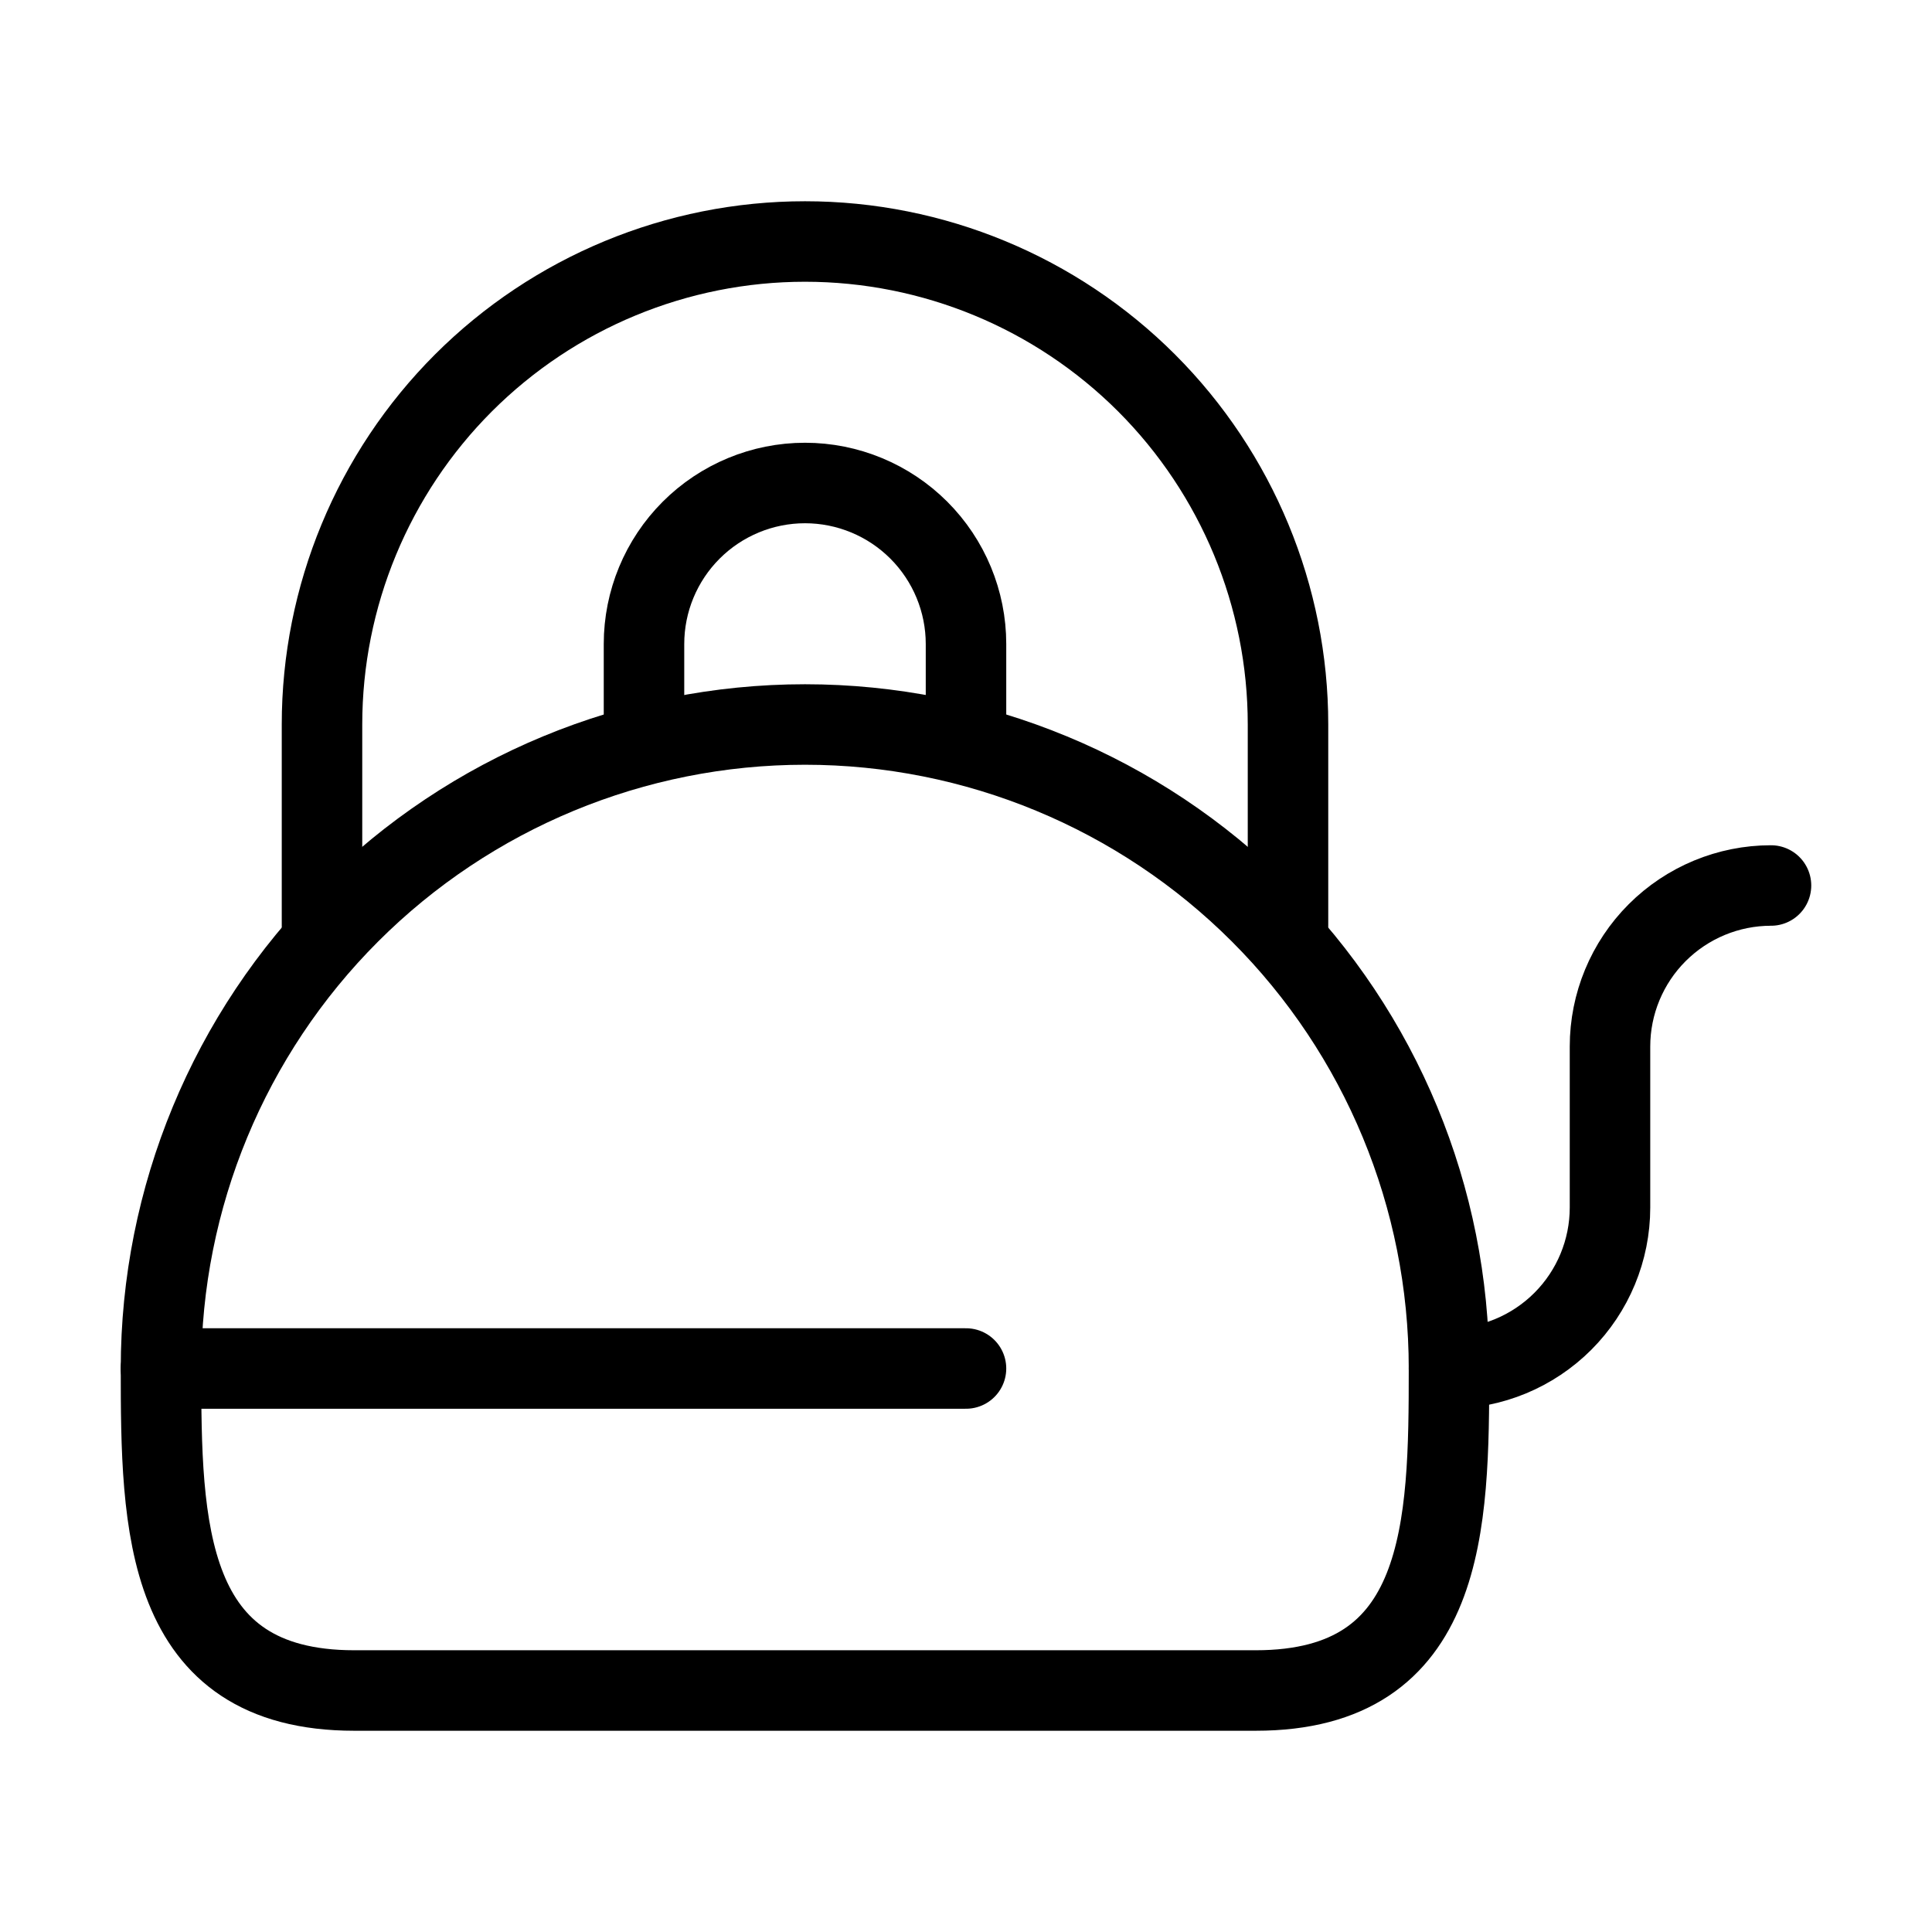
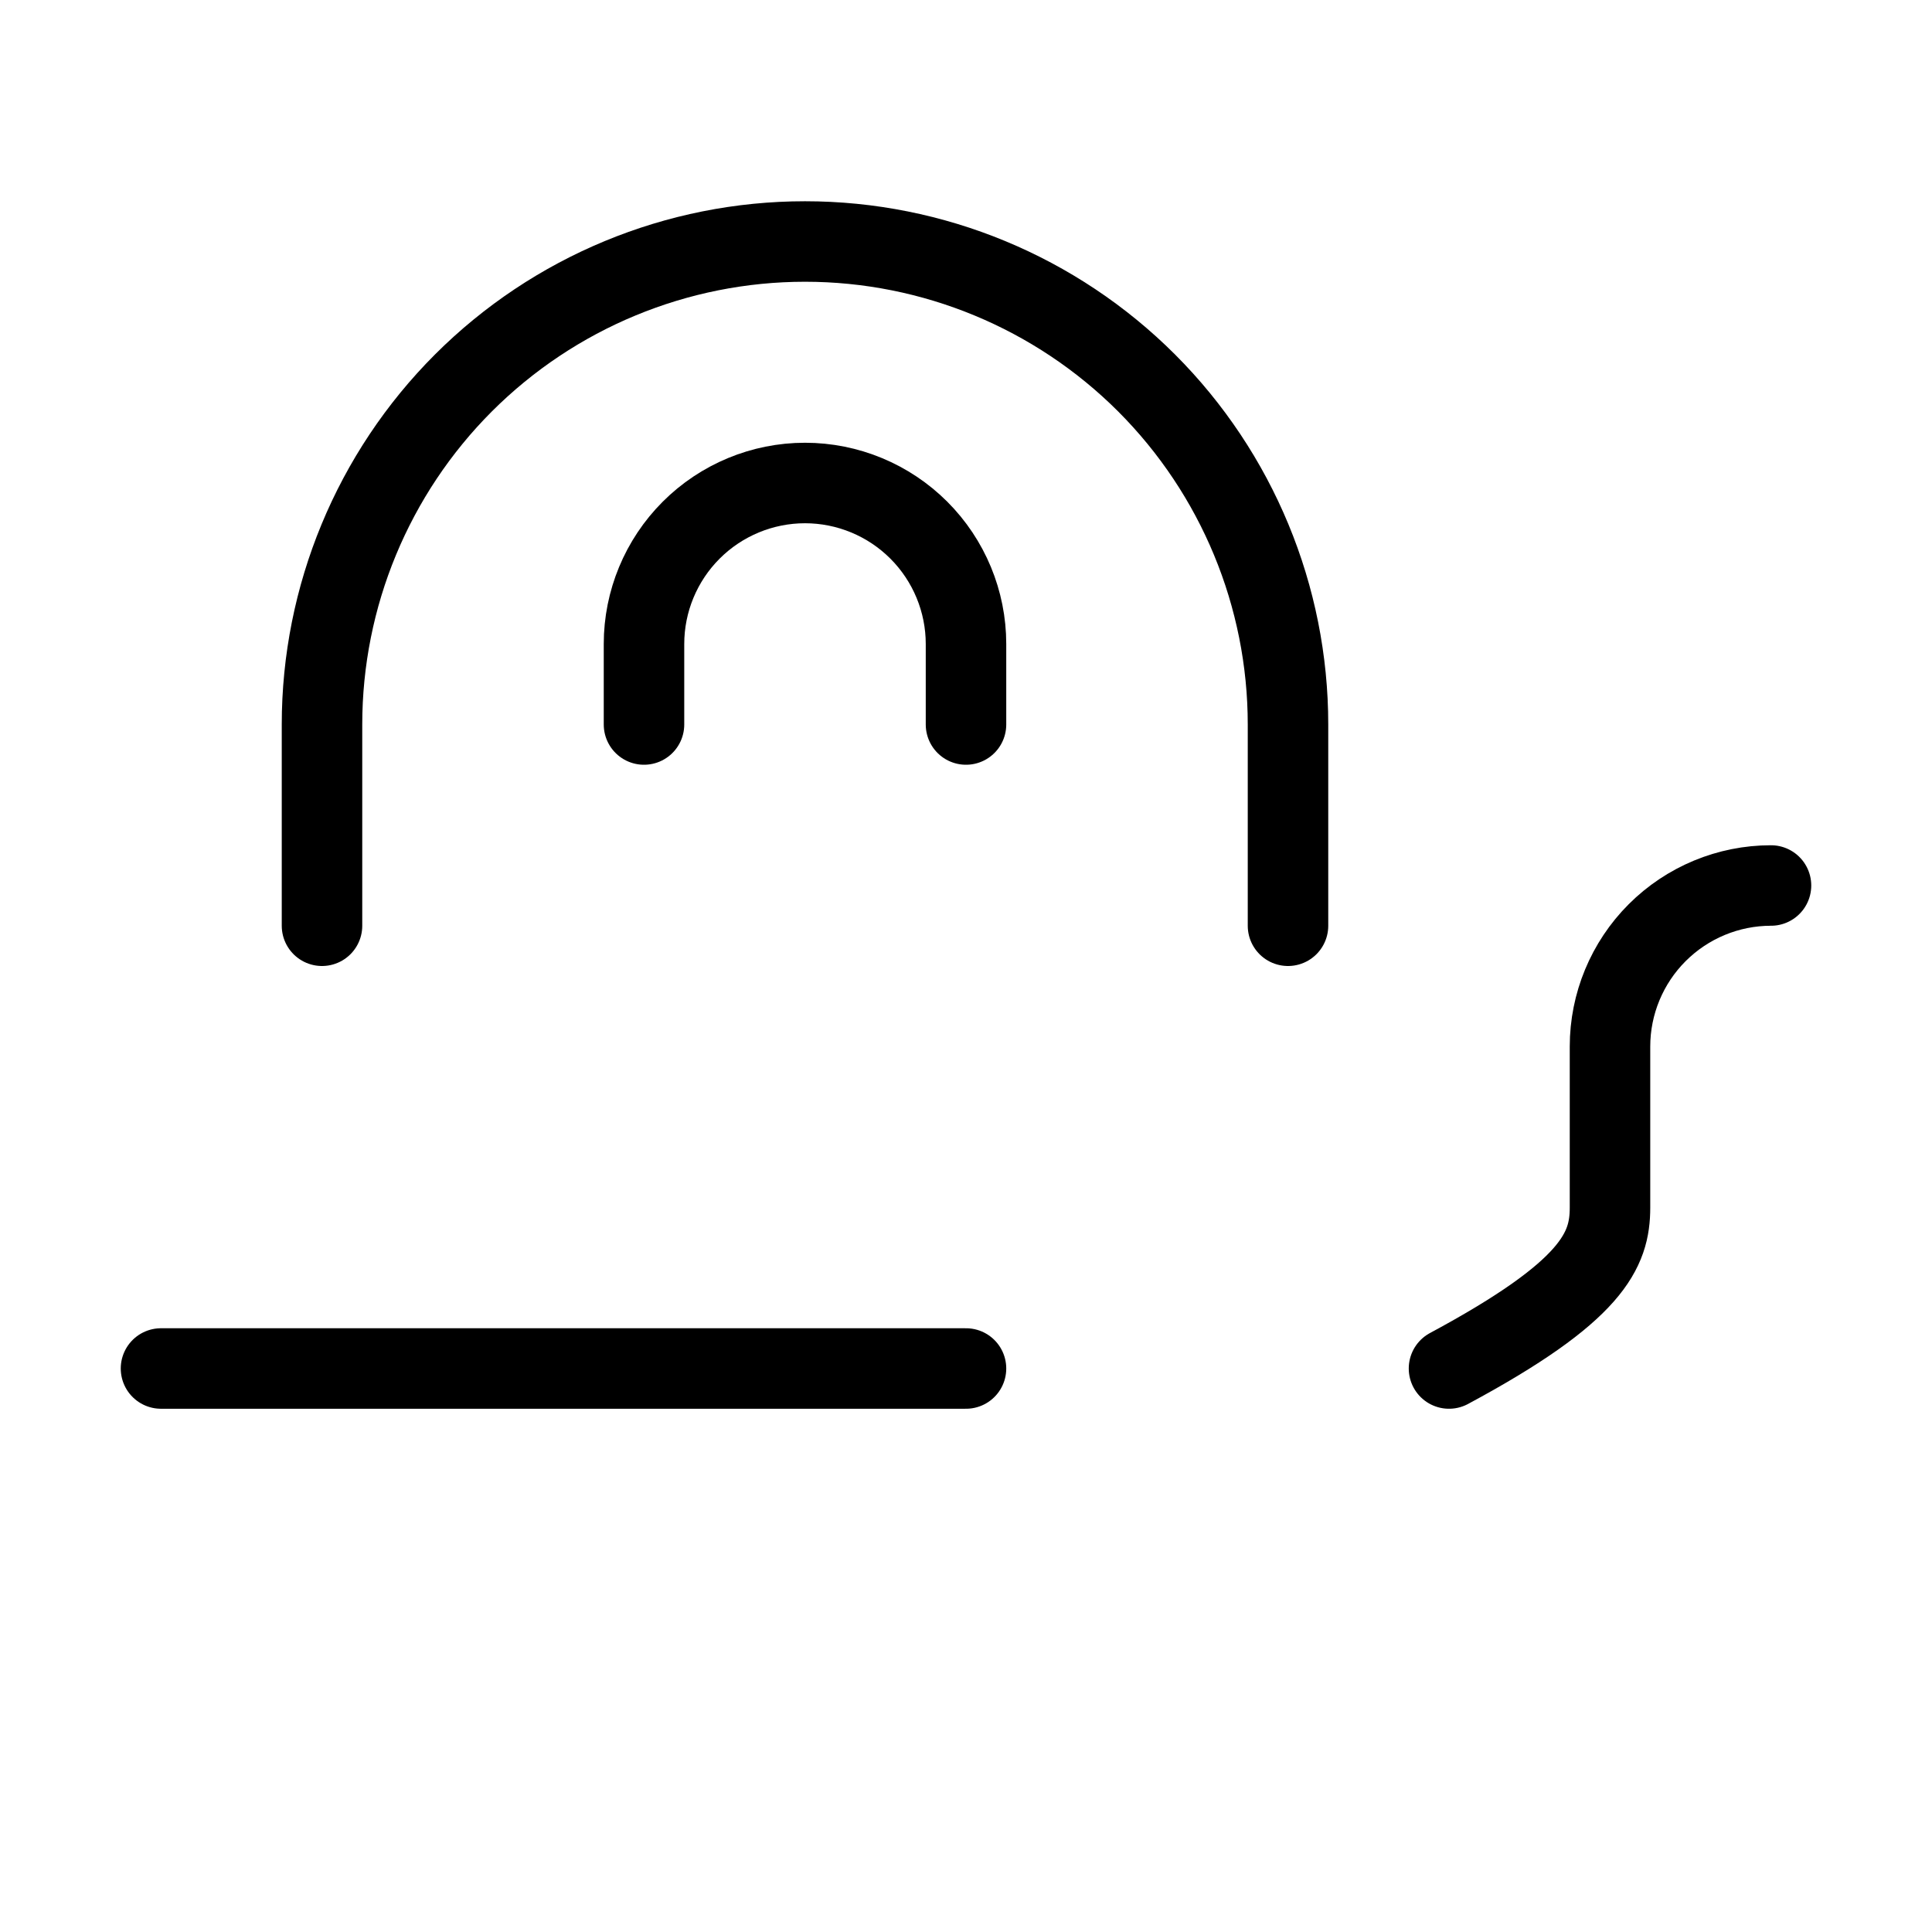
<svg xmlns="http://www.w3.org/2000/svg" width="24" height="24" viewBox="0 0 24 24" fill="none">
-   <path d="M2 17C2 18.95 2.028 21 4.4 21H15.6C17.972 21 18 18.95 18 17C18 14.878 17.157 12.843 15.657 11.343C14.157 9.843 12.122 9 10 9C7.878 9 5.843 9.843 4.343 11.343C2.843 12.843 2 14.878 2 17Z" stroke="black" stroke-linecap="round" stroke-linejoin="round" />
-   <path d="M8 9V8C8 7.47 8.211 6.961 8.586 6.586C8.961 6.211 9.47 6 10 6C10.53 6 11.039 6.211 11.414 6.586C11.789 6.961 12 7.47 12 8V9M18 17C18.53 17 19.039 16.789 19.414 16.414C19.789 16.039 20 15.53 20 15V13C20 12.47 20.211 11.961 20.586 11.586C20.961 11.211 21.47 11 22 11" stroke="black" stroke-linecap="round" stroke-linejoin="round" />
+   <path d="M8 9V8C8 7.47 8.211 6.961 8.586 6.586C8.961 6.211 9.47 6 10 6C10.53 6 11.039 6.211 11.414 6.586C11.789 6.961 12 7.47 12 8V9M18 17C19.789 16.039 20 15.53 20 15V13C20 12.47 20.211 11.961 20.586 11.586C20.961 11.211 21.47 11 22 11" stroke="black" stroke-linecap="round" stroke-linejoin="round" />
  <path d="M16 11.5V9C16 7.409 15.368 5.883 14.243 4.757C13.117 3.632 11.591 3 10 3C8.409 3 6.883 3.632 5.757 4.757C4.632 5.883 4 7.409 4 9V11.5M2 17H12" stroke="black" stroke-linecap="round" stroke-linejoin="round" />
</svg>